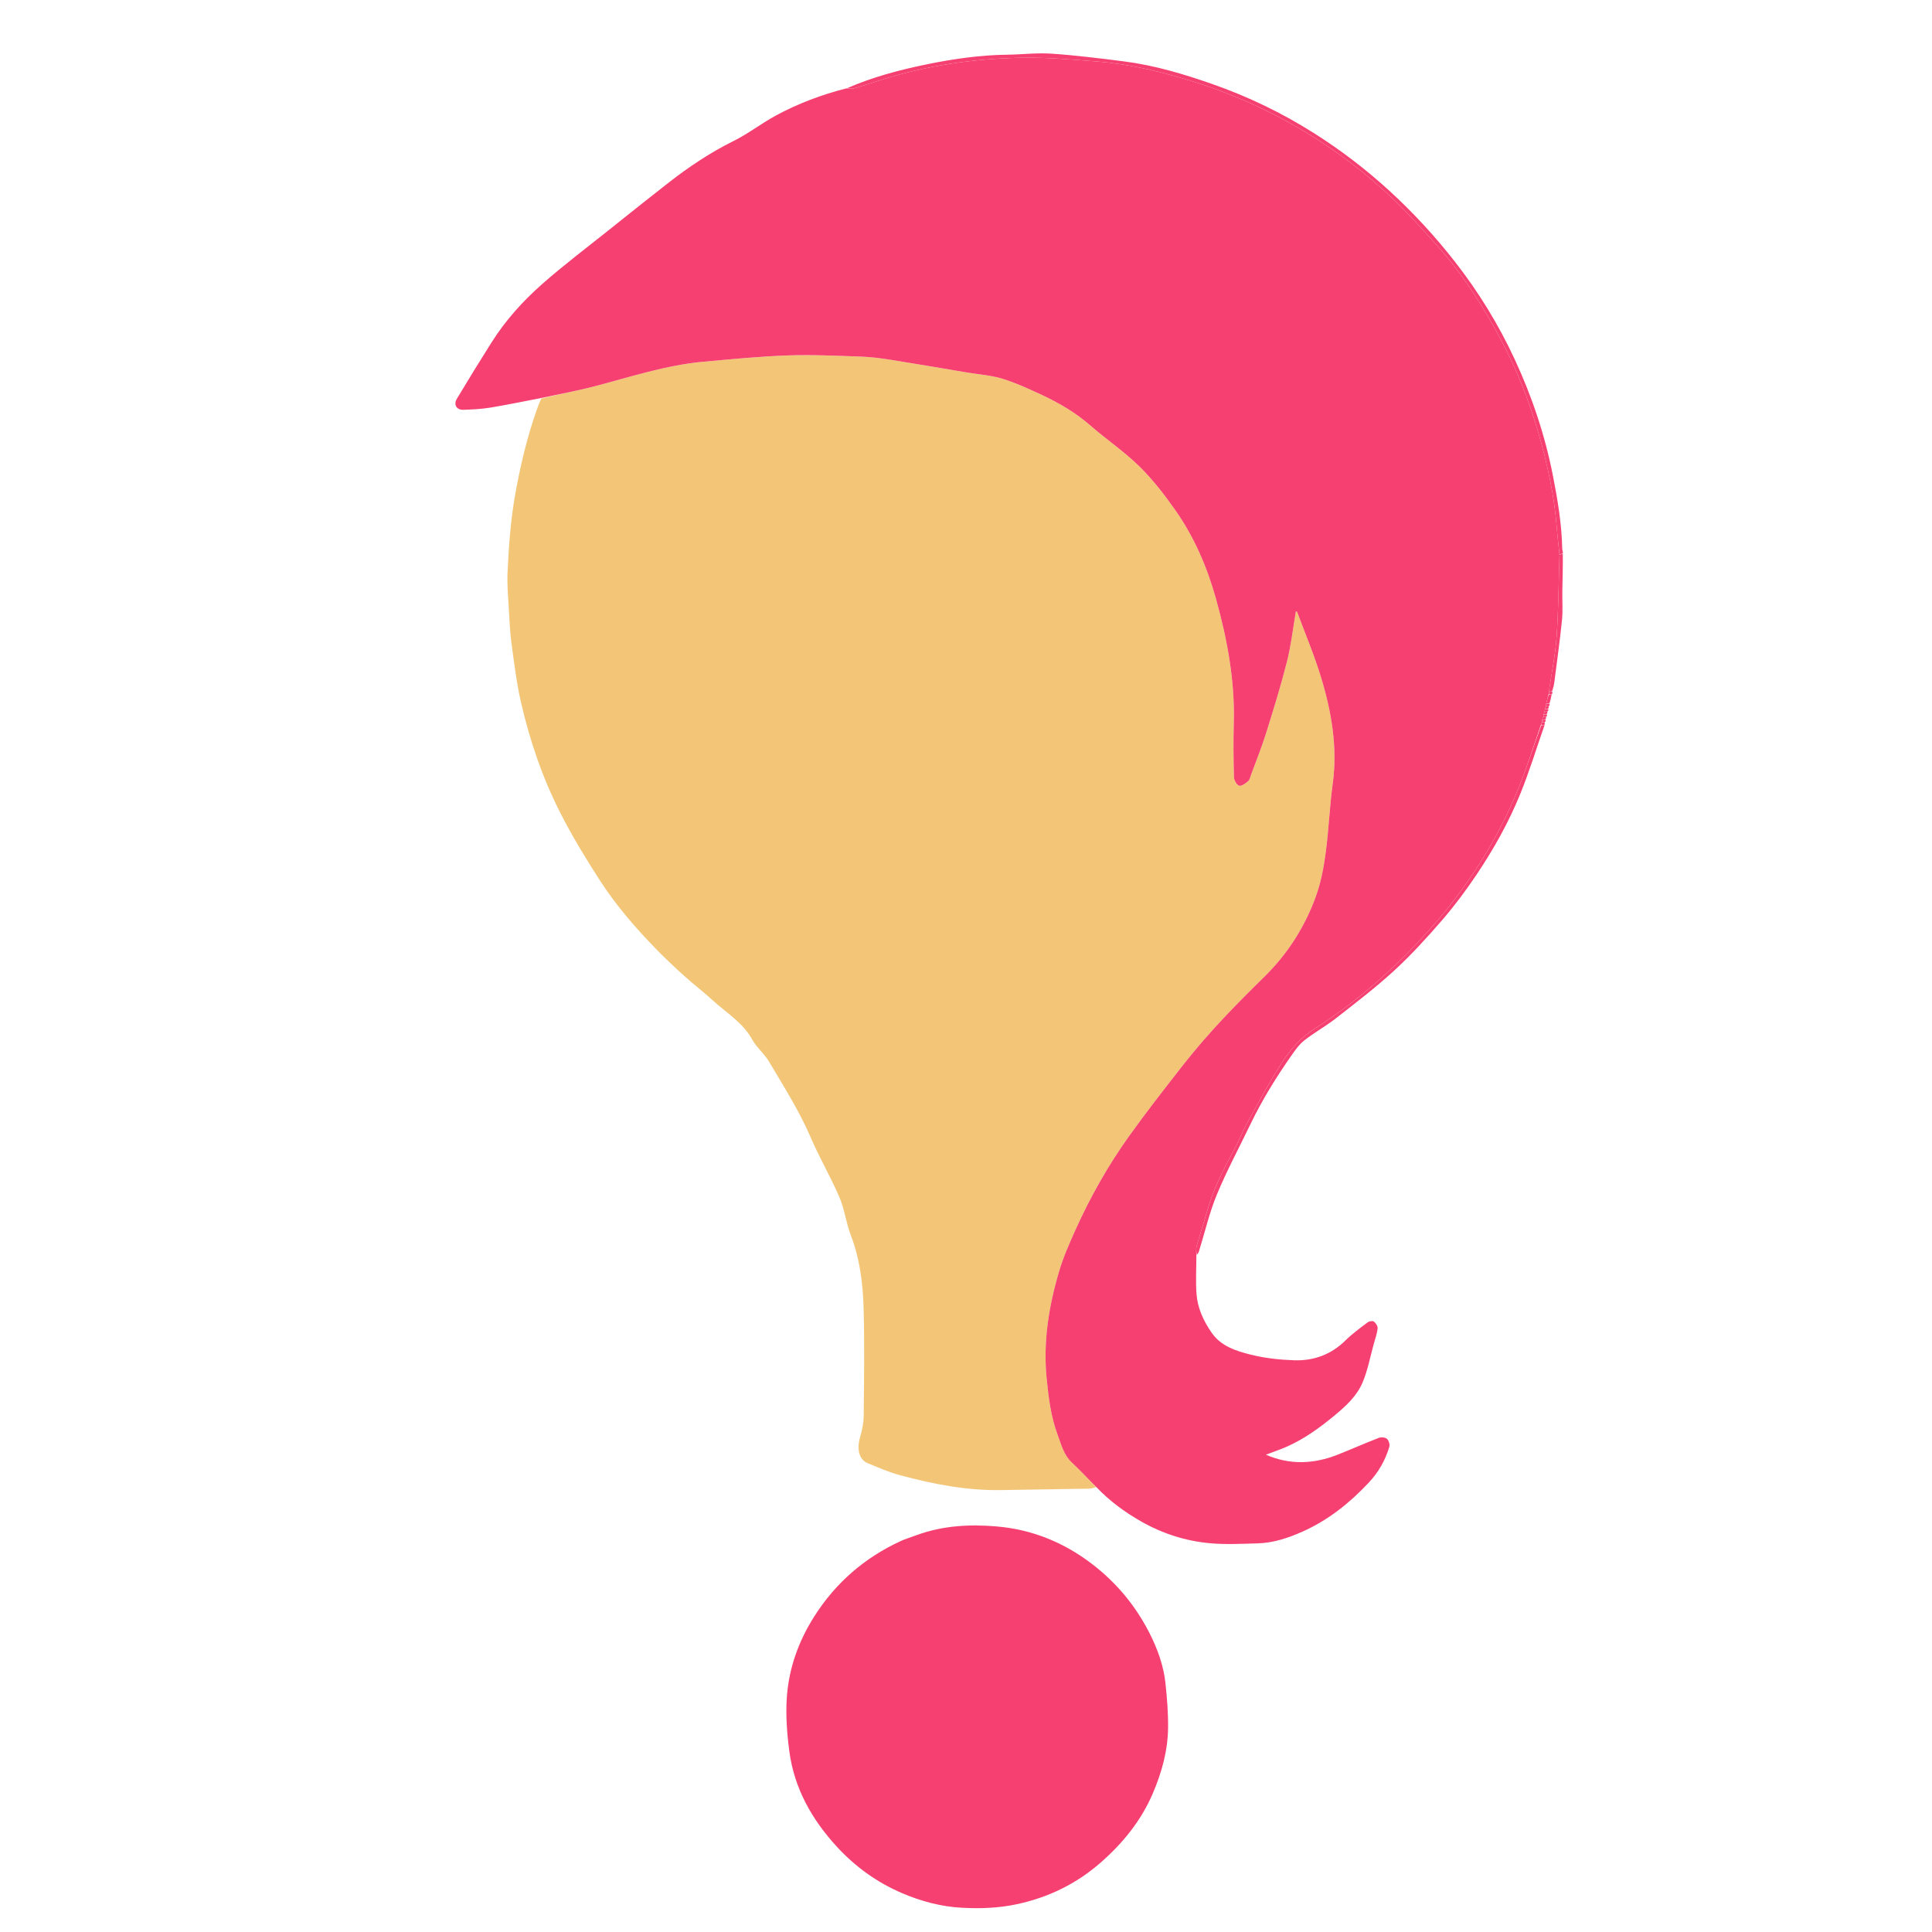
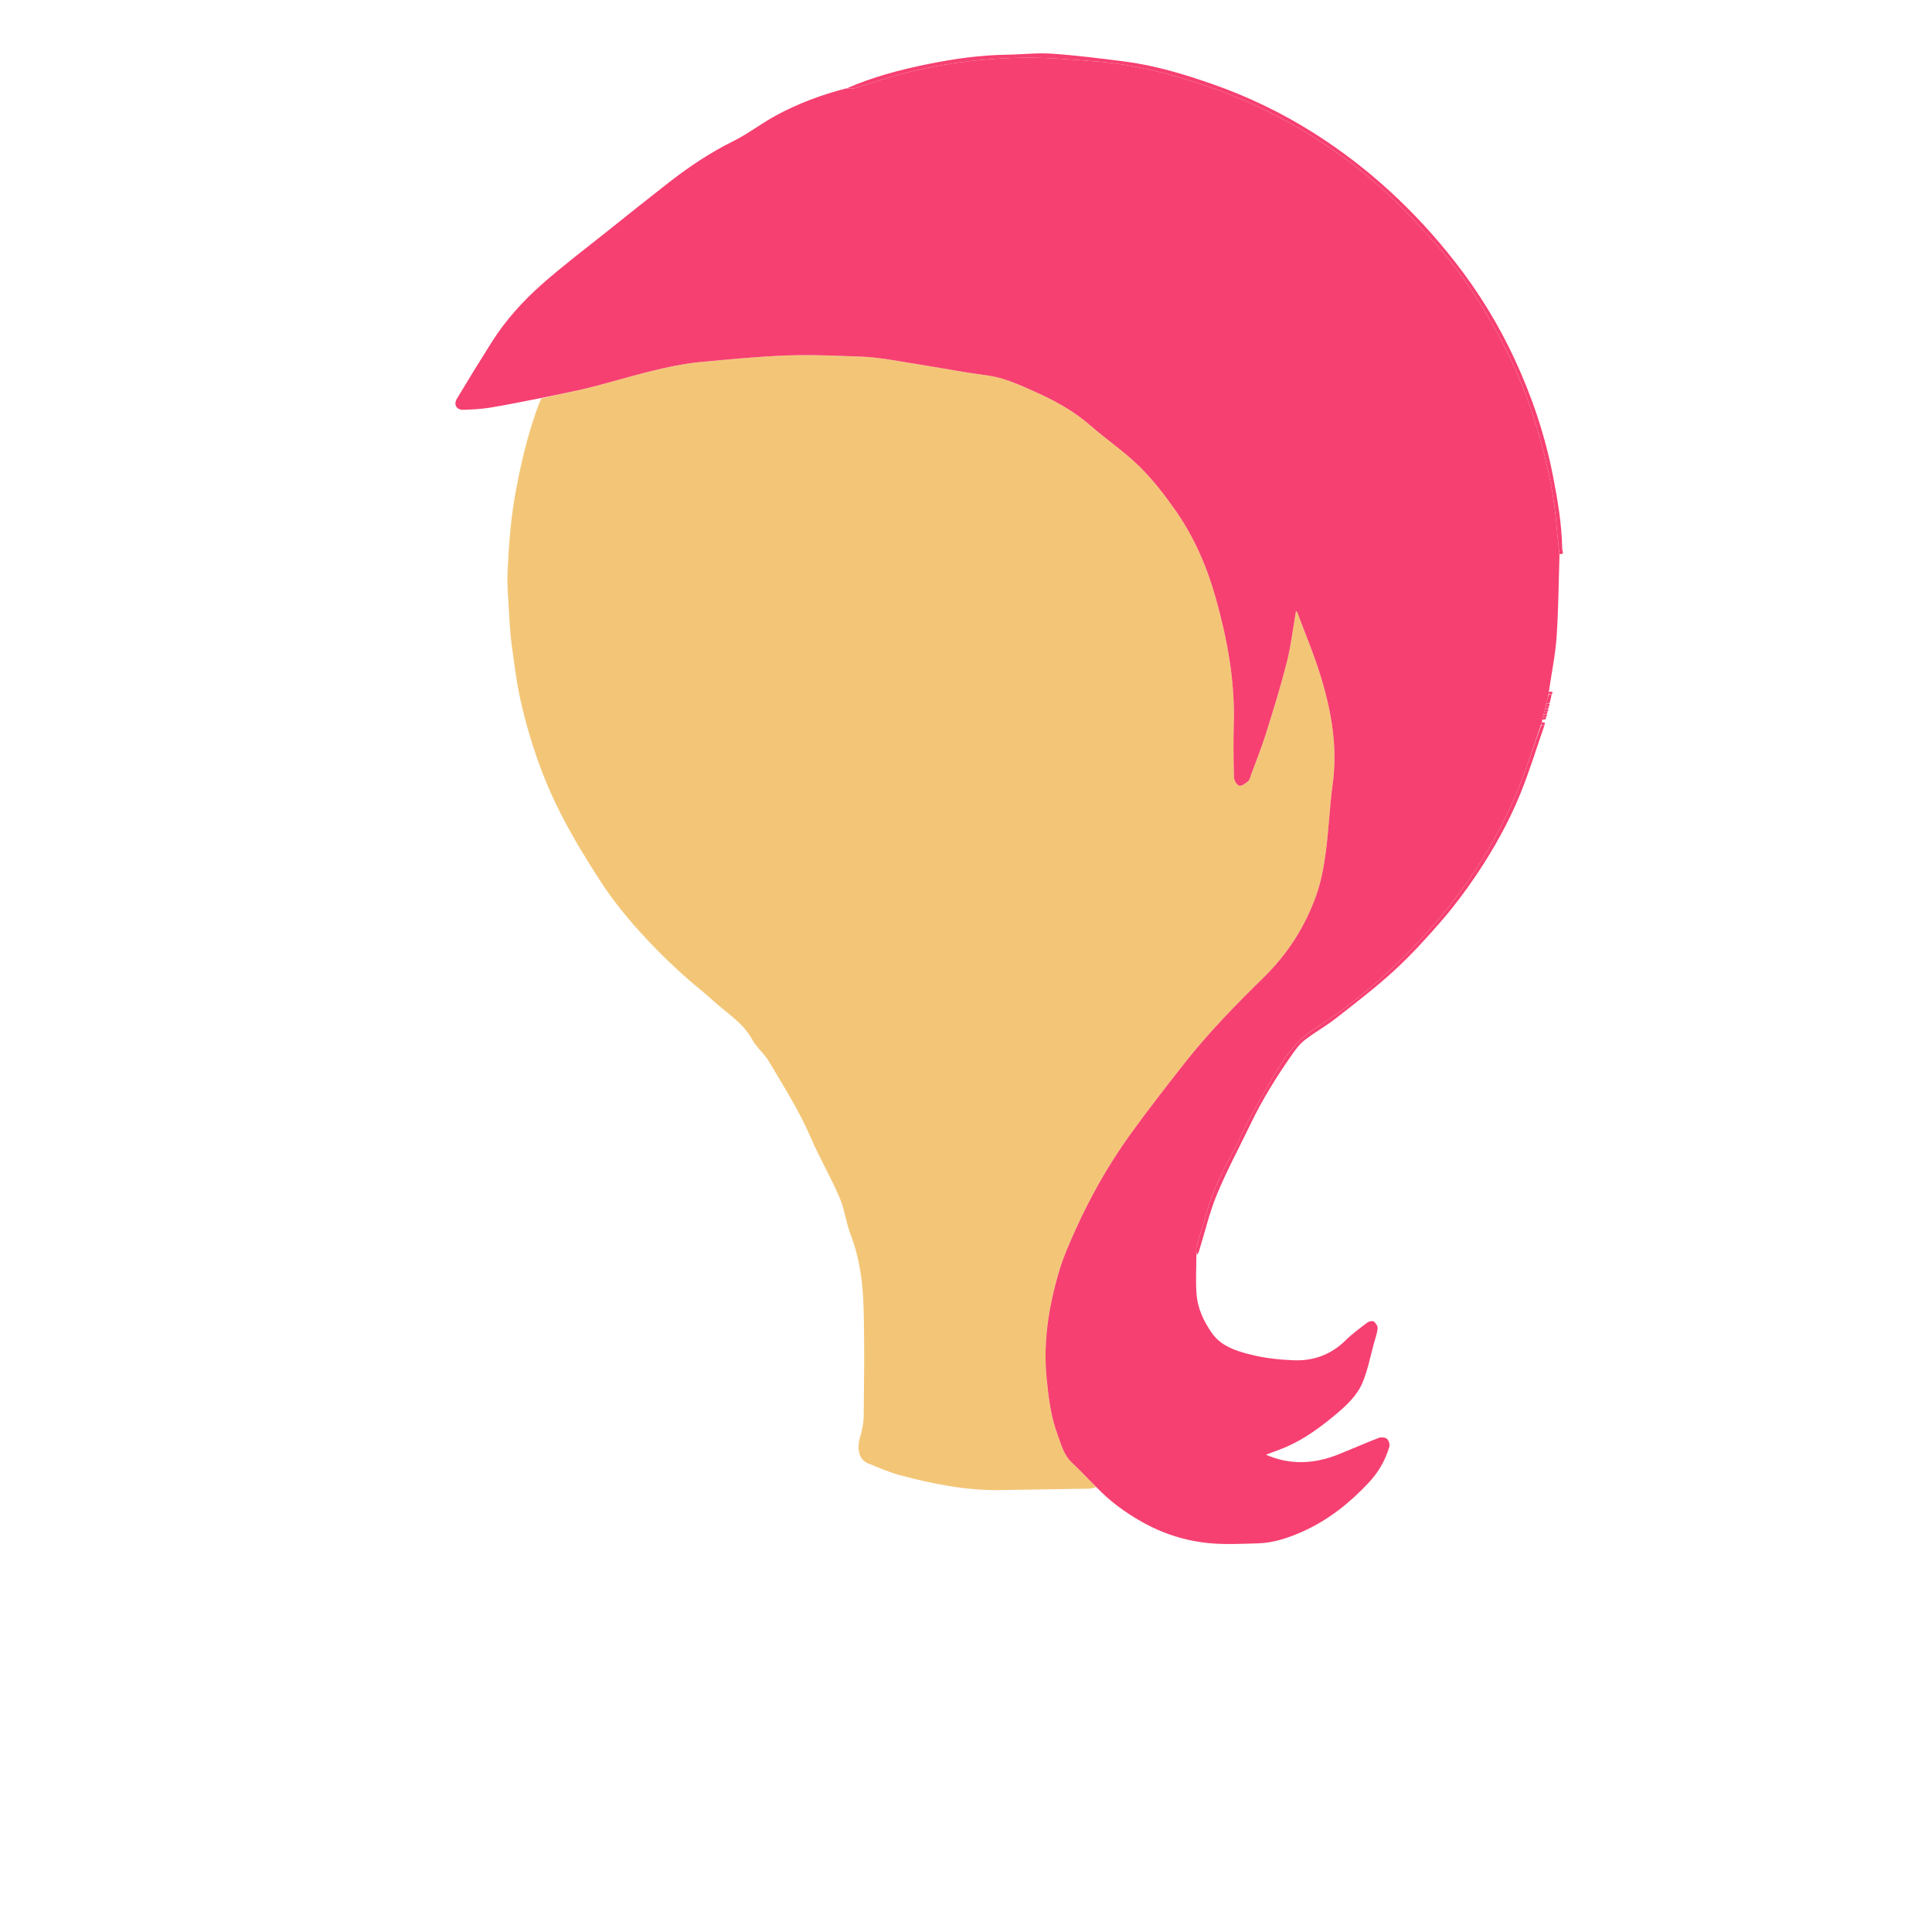
<svg xmlns="http://www.w3.org/2000/svg" version="1.1" id="Layer_1" x="0px" y="0px" width="100%" viewBox="0 0 1447 1447" enable-background="new 0 0 1447 1447" xml:space="preserve">
  <path fill="#F3C677" opacity="1" stroke="none" d=" M820.994,1113.834   C819.262,1114.223 817.535,1114.921 815.796,1114.953   C793.881,1115.358 771.963,1115.614 750.048,1116.014   C724.015,1116.488 698.757,1111.547 673.823,1104.806   C665.646,1102.596 657.786,1099.126 649.913,1095.908   C643.389,1093.241 641.53,1085.237 644.207,1076.265   C645.721,1071.187 646.828,1065.779 646.879,1060.508   C647.141,1033.523 647.584,1006.517 646.798,979.552   C646.259,961.049 643.979,942.642 637.186,925.019   C633.663,915.881 632.594,905.755 628.745,896.794   C622.185,881.523 613.697,867.08 607.134,851.81   C598.531,831.793 586.878,813.547 575.855,794.932   C572.395,789.089 566.638,784.568 563.403,778.638   C556.315,765.642 543.802,758.454 533.484,748.936   C526.863,742.828 519.619,737.398 512.936,731.351   C505.445,724.572 498.042,717.665 491.011,710.416   C475.717,694.65 461.315,678.027 449.404,659.571   C438.799,643.14 428.583,626.344 419.714,608.935   C406.339,582.679 396.798,554.806 390.22,526.09   C386.889,511.548 385.093,496.631 383.089,481.818   C381.903,473.043 381.538,464.147 381.035,455.292   C380.539,446.546 379.723,437.755 380.124,429.033   C381.018,409.578 382.355,390.184 385.769,370.898   C389.616,349.166 394.645,327.838 401.968,307.039   C402.928,304.312 403.975,301.616 405.394,298.466   C418.866,295.188 432.038,292.783 444.96,289.42   C472.112,282.354 498.846,273.433 526.99,270.902   C547.904,269.021 568.836,266.938 589.805,266.204   C608.223,265.56 626.71,266.457 645.152,267.1   C652.882,267.37 660.619,268.458 668.275,269.668   C687.017,272.63 705.712,275.88 724.427,279.011   C733.213,280.482 742.277,281.046 750.715,283.644   C760.892,286.777 770.688,291.31 780.376,295.823   C793.451,301.913 805.788,309.191 816.775,318.794   C828.715,329.231 842.025,338.196 853.299,349.268   C863.375,359.163 872.179,370.57 880.319,382.17   C894.399,402.234 904.021,424.524 910.635,448.171   C919.19,478.759 924.949,509.673 924.062,541.621   C923.688,555.108 923.816,568.62 924.181,582.109   C924.243,584.389 926.294,587.957 928.117,588.469   C929.932,588.98 932.889,586.708 934.823,585.048   C936.061,583.985 936.432,581.848 937.058,580.143   C940.818,569.896 944.927,559.757 948.186,549.351   C953.759,531.555 959.31,513.721 963.869,495.65   C966.988,483.288 968.408,470.497 970.592,457.871   C970.927,458.019 971.406,458.077 971.484,458.285   C977.521,474.543 984.317,490.574 989.355,507.138   C997.27,533.164 1001.904,559.688 998.137,587.202   C995.788,604.361 995.18,621.758 992.866,638.923   C991.397,649.82 989.312,660.877 985.604,671.179   C977.323,694.185 964.343,714.503 946.781,731.709   C925.659,752.403 905.008,773.552 886.73,796.843   C872.861,814.517 859.022,832.242 845.929,850.49   C829.976,872.725 816.545,896.534 805.309,921.503   C800.834,931.446 796.392,941.524 793.3,951.946   C785.544,978.094 781.184,1004.717 783.886,1032.22   C785.297,1046.583 787.013,1060.818 792.047,1074.403   C794.797,1081.822 796.638,1089.689 802.874,1095.49   C809.162,1101.339 814.974,1107.698 820.994,1113.834  z" />
  <path fill="#F64071" opacity="1" stroke="none" d=" M821.303,1113.979   C814.974,1107.698 809.162,1101.339 802.874,1095.49   C796.638,1089.689 794.797,1081.822 792.047,1074.403   C787.013,1060.818 785.297,1046.583 783.886,1032.22   C781.184,1004.717 785.544,978.094 793.3,951.946   C796.392,941.524 800.834,931.446 805.309,921.503   C816.545,896.534 829.976,872.725 845.929,850.49   C859.022,832.242 872.861,814.517 886.73,796.843   C905.008,773.552 925.659,752.403 946.781,731.709   C964.343,714.503 977.323,694.185 985.604,671.179   C989.312,660.877 991.397,649.82 992.866,638.923   C995.18,621.758 995.788,604.361 998.137,587.202   C1001.904,559.688 997.27,533.164 989.355,507.138   C984.317,490.574 977.521,474.543 971.484,458.285   C971.406,458.077 970.927,458.019 970.592,457.871   C968.408,470.497 966.988,483.288 963.869,495.65   C959.31,513.721 953.759,531.555 948.186,549.351   C944.927,559.757 940.818,569.896 937.058,580.143   C936.432,581.848 936.061,583.985 934.823,585.048   C932.889,586.708 929.932,588.98 928.117,588.469   C926.294,587.957 924.243,584.389 924.181,582.109   C923.816,568.62 923.688,555.108 924.062,541.621   C924.949,509.673 919.19,478.759 910.635,448.171   C904.021,424.524 894.399,402.234 880.319,382.17   C872.179,370.57 863.375,359.163 853.299,349.268   C842.025,338.196 828.715,329.231 816.775,318.794   C805.788,309.191 793.451,301.913 780.376,295.823   C770.688,291.31 760.892,286.777 750.715,283.644   C742.277,281.046 733.213,280.482 724.427,279.011   C705.712,275.88 687.017,272.63 668.275,269.668   C660.619,268.458 652.882,267.37 645.152,267.1   C626.71,266.457 608.223,265.56 589.805,266.204   C568.836,266.938 547.904,269.021 526.99,270.902   C498.846,273.433 472.112,282.354 444.96,289.42   C432.038,292.783 418.866,295.188 405.4,298.089   C392.399,300.564 379.843,303.214 367.194,305.292   C360.571,306.38 353.791,306.697 347.068,306.923   C341.97,307.095 339.53,303.084 342.171,298.678   C350.701,284.448 359.384,270.305 368.26,256.289   C378.648,239.884 391.604,225.483 406.062,212.748   C422.378,198.375 439.797,185.251 456.795,171.657   C471.357,160.011 485.927,148.372 500.632,136.909   C515.924,124.987 531.925,114.249 549.415,105.596   C560.598,100.064 570.586,92.158 581.611,86.252   C597.951,77.497 615.269,70.941 633.846,66.195   C636.287,66.326 638.155,66.628 639.796,66.149   C646.665,64.144 653.468,61.909 660.292,59.75   C694.289,48.992 729.284,43.944 764.776,43.24   C783.644,42.866 802.591,44.578 821.449,46.043   C846.591,47.996 870.989,53.945 894.979,61.522   C925.426,71.139 954.234,84.327 981.393,101.191   C1003.083,114.659 1023.336,130.021 1041.807,147.551   C1053.969,159.093 1065.305,171.556 1076.477,184.082   C1095.615,205.541 1111.023,229.636 1124.429,254.988   C1136.133,277.119 1145.292,300.335 1152.249,324.386   C1159.05,347.898 1164.216,371.738 1166.06,396.218   C1166.532,402.492 1167.344,408.74 1168,415.469   C1167.34,436.35 1167.25,456.802 1165.822,477.16   C1164.862,490.842 1162.007,504.391 1160,518.333   C1160,519.111 1160,519.556 1159.774,520.282   C1159.032,522.71 1158.516,524.855 1158,527.333   C1158,528.111 1158,528.556 1157.794,529.201   C1157.392,529.934 1157.196,530.467 1157,531.333   C1157,532.111 1157,532.556 1156.794,533.201   C1156.392,533.934 1156.196,534.467 1156,535.333   C1156,536.111 1156,536.556 1155.794,537.201   C1155.392,537.934 1155.196,538.467 1155,539.333   C1155,540.111 1155,540.556 1154.794,541.201   C1154.392,541.934 1154.196,542.467 1153.932,543.378   C1148.444,559.13 1143.596,574.737 1137.49,589.834   C1120.851,630.977 1096.906,667.661 1067.006,700.318   C1042.546,727.032 1015.376,750.825 984.762,770.333   C974.455,776.901 966.635,785.686 960.305,795.507   C950.679,810.443 942.333,826.215 933.694,841.771   C930.388,847.726 928.043,854.212 924.789,860.199   C916.67,875.139 908.856,890.173 904.223,906.662   C901.707,915.614 898.727,924.436 896.212,933.389   C895.625,935.479 896.074,937.861 896.047,940.109   C896.031,949.77 895.461,959.471 896.149,969.082   C896.905,979.631 901.27,989.071 907.257,997.848   C914.4,1008.317 925.665,1011.791 936.729,1014.573   C947.266,1017.222 958.343,1018.427 969.233,1018.801   C983.931,1019.306 997.032,1014.524 1007.811,1003.852   C1012.793,998.92 1018.559,994.753 1024.169,990.503   C1025.353,989.606 1028.003,989.07 1028.929,989.765   C1030.413,990.877 1031.976,993.256 1031.806,994.925   C1031.415,998.744 1030.031,1002.469 1028.988,1006.214   C1026.253,1016.033 1024.432,1026.245 1020.474,1035.545   C1016.203,1045.579 1008.087,1053.057 999.616,1060.065   C988.615,1069.167 977.193,1077.502 964.13,1083.347   C958.829,1085.719 953.28,1087.536 948.1,1089.508   C965.843,1097.288 983.984,1096.631 1002.073,1089.424   C1012.328,1085.339 1022.429,1080.865 1032.727,1076.896   C1034.472,1076.223 1037.485,1076.509 1038.783,1077.644   C1040.138,1078.828 1041.075,1081.855 1040.559,1083.59   C1037.55,1093.714 1032.439,1102.67 1025.123,1110.467   C1010.817,1125.714 994.806,1138.521 975.588,1147.099   C964.806,1151.912 953.711,1155.613 941.84,1155.93   C929.826,1156.251 917.71,1156.912 905.794,1155.786   C887.703,1154.077 870.635,1148.606 854.619,1139.477   C842.357,1132.488 831.252,1124.351 821.303,1113.979  z" />
-   <path fill="#F64071" opacity="1" stroke="none" d=" M686.691,1149.692   C706.346,1142.535 726.496,1141.538 746.51,1143.247   C773.139,1145.522 797.175,1155.327 818.527,1171.855   C836.518,1185.781 850.573,1202.835 860.824,1222.906   C866.876,1234.756 871.494,1247.398 872.905,1260.78   C874.061,1271.748 874.955,1282.815 874.857,1293.828   C874.704,1310.963 870.188,1327.293 863.493,1343.017   C854.677,1363.724 840.75,1380.726 824.004,1395.315   C806.035,1410.969 785.171,1421.104 761.689,1426.164   C747.936,1429.127 734.138,1429.571 720.337,1428.832   C704.829,1428.001 689.866,1424.013 675.527,1417.861   C656.877,1409.86 640.731,1398.236 627.042,1383.412   C608.188,1362.994 594.838,1339.473 591.169,1311.565   C589.432,1298.355 588.411,1284.804 589.286,1271.554   C590.732,1249.669 598.027,1229.283 609.846,1210.67   C625.828,1185.504 647.443,1166.744 674.475,1154.252   C678.287,1152.49 682.385,1151.346 686.691,1149.692  z" />
  <path fill="#F64071" opacity="1" stroke="none" d=" M1168,415   C1167.344,408.74 1166.532,402.492 1166.06,396.218   C1164.216,371.738 1159.05,347.898 1152.249,324.386   C1145.292,300.335 1136.133,277.119 1124.429,254.988   C1111.023,229.636 1095.615,205.541 1076.477,184.082   C1065.305,171.556 1053.969,159.093 1041.807,147.551   C1023.336,130.021 1003.083,114.659 981.393,101.191   C954.234,84.327 925.426,71.139 894.979,61.522   C870.989,53.945 846.591,47.996 821.449,46.043   C802.591,44.578 783.644,42.866 764.776,43.24   C729.284,43.944 694.289,48.992 660.292,59.75   C653.468,61.909 646.665,64.144 639.796,66.149   C638.155,66.628 636.287,66.326 634.237,66.138   C653.6,57.647 674.095,52.256 694.91,48.023   C714.533,44.033 734.307,41.224 754.392,40.963   C765.493,40.818 776.649,39.447 787.673,40.2   C805.8,41.439 823.873,43.699 841.909,45.996   C864.583,48.884 886.375,55.405 907.9,62.922   C934.744,72.297 960.189,84.573 984.19,99.768   C1004.125,112.39 1022.805,126.647 1040.278,142.595   C1058.255,159.004 1074.607,176.744 1089.601,195.913   C1107.385,218.648 1122.368,243.048 1134.47,269.144   C1147.417,297.061 1157.203,326.088 1163.108,356.405   C1166.623,374.447 1169.689,392.483 1170.042,410.902   C1170.063,411.992 1170.631,413.071 1170.535,414.578   C1169.417,415 1168.708,415 1168,415  z" />
  <path fill="#F64071" opacity="1" stroke="none" d=" M896.387,939.941   C896.074,937.861 895.625,935.479 896.212,933.389   C898.727,924.436 901.707,915.614 904.223,906.662   C908.856,890.173 916.67,875.139 924.789,860.199   C928.043,854.212 930.388,847.726 933.694,841.771   C942.333,826.215 950.679,810.443 960.305,795.507   C966.635,785.686 974.455,776.901 984.762,770.333   C1015.376,750.825 1042.546,727.032 1067.006,700.318   C1096.906,667.661 1120.851,630.977 1137.49,589.834   C1143.596,574.737 1148.444,559.13 1154.287,543.378   C1155.417,543 1156.125,543 1156.834,543   C1150.869,560.109 1145.568,577.487 1138.772,594.259   C1130.078,615.717 1118.736,635.948 1105.832,655.161   C1097.927,666.931 1089.392,678.386 1080.127,689.107   C1068.769,702.25 1056.993,715.175 1044.222,726.916   C1030.382,739.638 1015.349,751.092 1000.521,762.697   C992.98,768.599 984.473,773.268 976.939,779.177   C973.043,782.232 970.008,786.561 967.118,790.689   C955.721,806.96 945.284,823.82 936.659,841.758   C928.198,859.351 918.885,876.586 911.428,894.592   C905.748,908.305 902.395,922.981 897.976,937.219   C897.698,938.114 897.15,938.924 896.387,939.941  z" />
-   <path fill="#F64071" opacity="1" stroke="none" d=" M1168,415.469   C1168.708,415 1169.417,415 1170.479,415   C1170.595,424.257 1170.302,433.513 1170.136,442.771   C1170.008,449.949 1170.601,457.187 1169.885,464.299   C1168.33,479.733 1166.158,495.105 1164.198,510.498   C1163.913,512.744 1163.405,514.961 1162.563,517.596   C1161.418,518 1160.709,518 1160,518   C1162.007,504.391 1164.862,490.842 1165.822,477.16   C1167.25,456.802 1167.34,436.35 1168,415.469  z" />
  <path fill="#F64071" opacity="1" stroke="none" d=" M1158,527   C1158.516,524.855 1159.032,522.71 1160.127,520.284   C1161.177,520.015 1161.648,520.027 1162.119,520.039   C1161.744,522.098 1161.37,524.157 1160.561,526.608   C1159.418,527 1158.709,527 1158,527  z" />
  <path fill="#F64071" opacity="1" stroke="none" d=" M1158,527.333   C1158.709,527 1159.418,527 1160.48,527   C1160.782,527.596 1160.731,528.192 1160.045,528.905   C1158.94,529.015 1158.47,529.008 1158,529   C1158,528.556 1158,528.111 1158,527.333  z" />
  <path fill="#F64071" opacity="1" stroke="none" d=" M1157.794,529.201   C1158.47,529.008 1158.94,529.015 1159.763,529.032   C1160.069,529.48 1160.023,529.917 1159.552,530.677   C1158.418,531 1157.709,531 1157,531   C1157.196,530.467 1157.392,529.934 1157.794,529.201  z" />
  <path fill="#F64071" opacity="1" stroke="none" d=" M1157,531.333   C1157.709,531 1158.418,531 1159.48,531   C1159.783,531.596 1159.731,532.192 1159.045,532.905   C1157.94,533.015 1157.47,533.008 1157,533   C1157,532.556 1157,532.111 1157,531.333  z" />
  <path fill="#F64071" opacity="1" stroke="none" d=" M1156.794,533.201   C1157.47,533.008 1157.94,533.015 1158.763,533.032   C1159.069,533.48 1159.023,533.917 1158.552,534.677   C1157.418,535 1156.709,535 1156,535   C1156.196,534.467 1156.392,533.934 1156.794,533.201  z" />
  <path fill="#F64071" opacity="1" stroke="none" d=" M1156,535.333   C1156.709,535 1157.418,535 1158.48,535   C1158.782,535.596 1158.731,536.192 1158.045,536.905   C1156.94,537.015 1156.47,537.008 1156,537   C1156,536.556 1156,536.111 1156,535.333  z" />
  <path fill="#F64071" opacity="1" stroke="none" d=" M1155.794,537.201   C1156.47,537.008 1156.94,537.015 1157.763,537.032   C1158.069,537.48 1158.023,537.917 1157.552,538.677   C1156.418,539 1155.709,539 1155,539   C1155.196,538.467 1155.392,537.934 1155.794,537.201  z" />
-   <path fill="#F64071" opacity="1" stroke="none" d=" M1155,539.333   C1155.709,539 1156.418,539 1157.48,539   C1157.782,539.596 1157.731,540.192 1157.045,540.905   C1155.94,541.015 1155.47,541.008 1155,541   C1155,540.556 1155,540.111 1155,539.333  z" />
  <path fill="#F64071" opacity="1" stroke="none" d=" M1154.794,541.201   C1155.47,541.008 1155.94,541.015 1156.763,541.032   C1157.069,541.48 1157.023,541.917 1156.906,542.678   C1156.125,543 1155.417,543 1154.354,543   C1154.196,542.467 1154.392,541.934 1154.794,541.201  z" />
  <path fill="#F64071" opacity="1" stroke="none" d=" M1162.401,519.912   C1161.648,520.027 1161.177,520.015 1160.353,520.001   C1160,519.556 1160,519.111 1160,518.333   C1160.709,518 1161.418,518 1162.48,518   C1162.783,518.595 1162.733,519.19 1162.401,519.912  z" />
</svg>